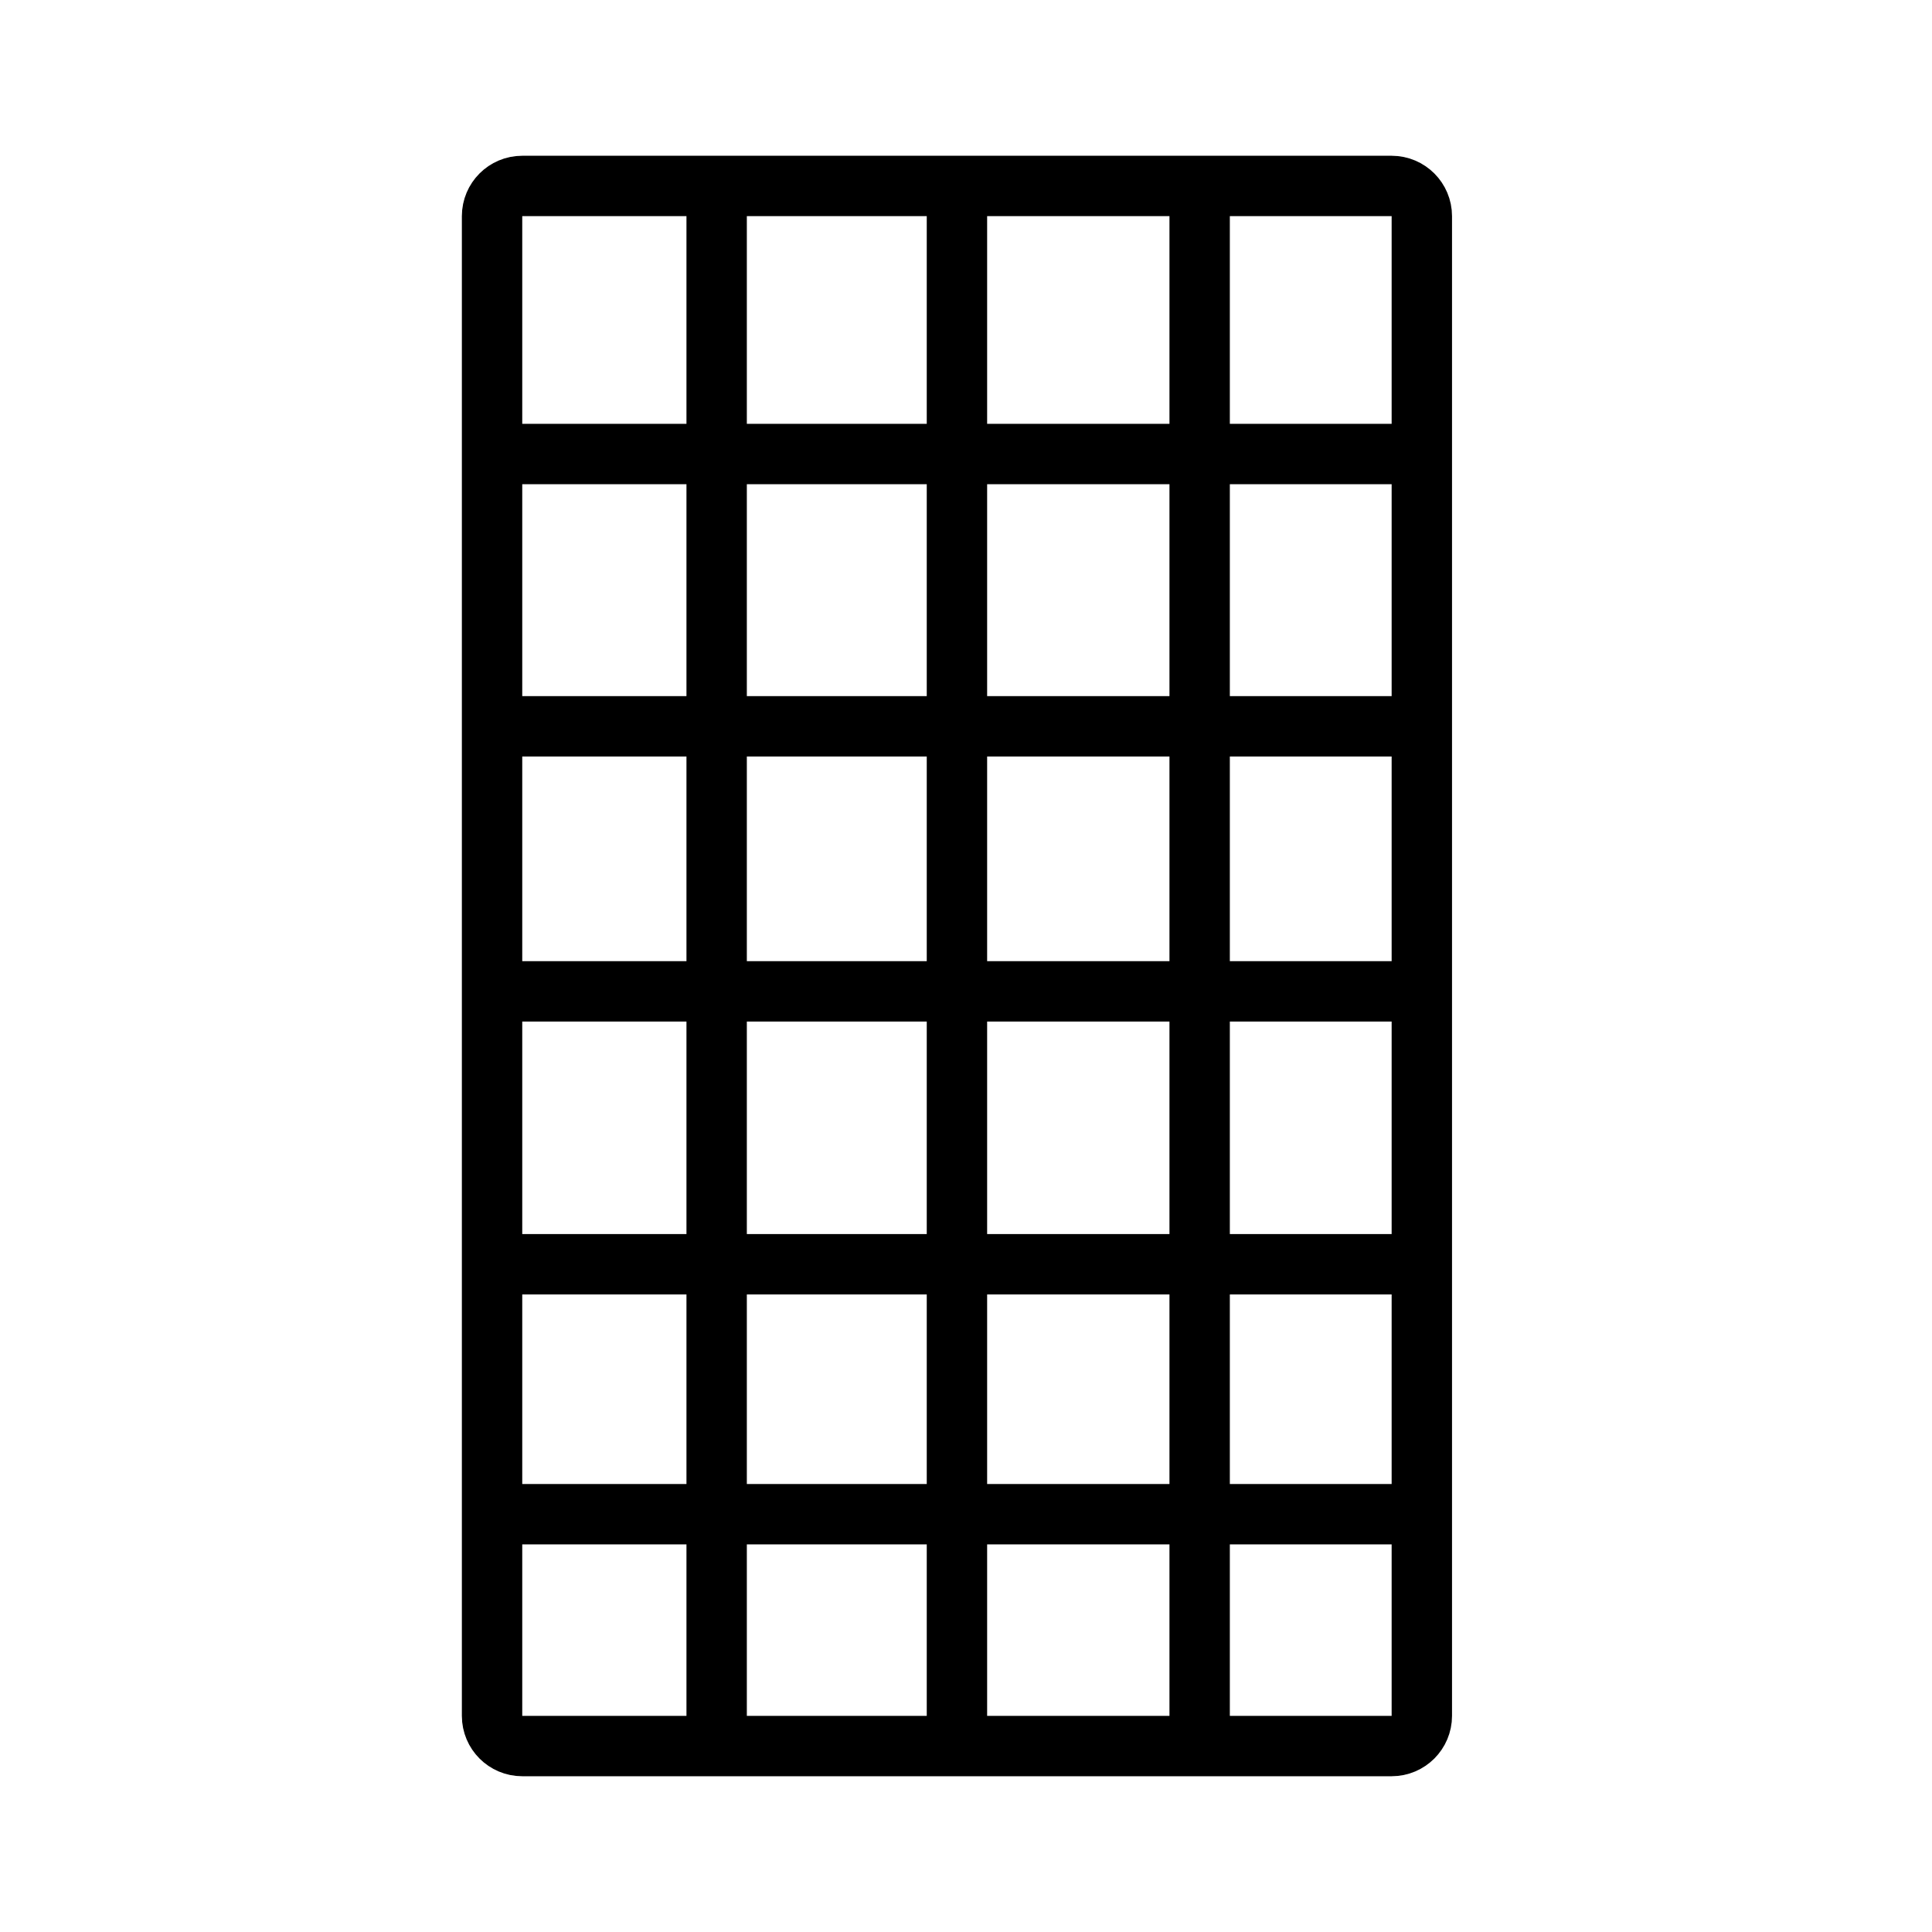
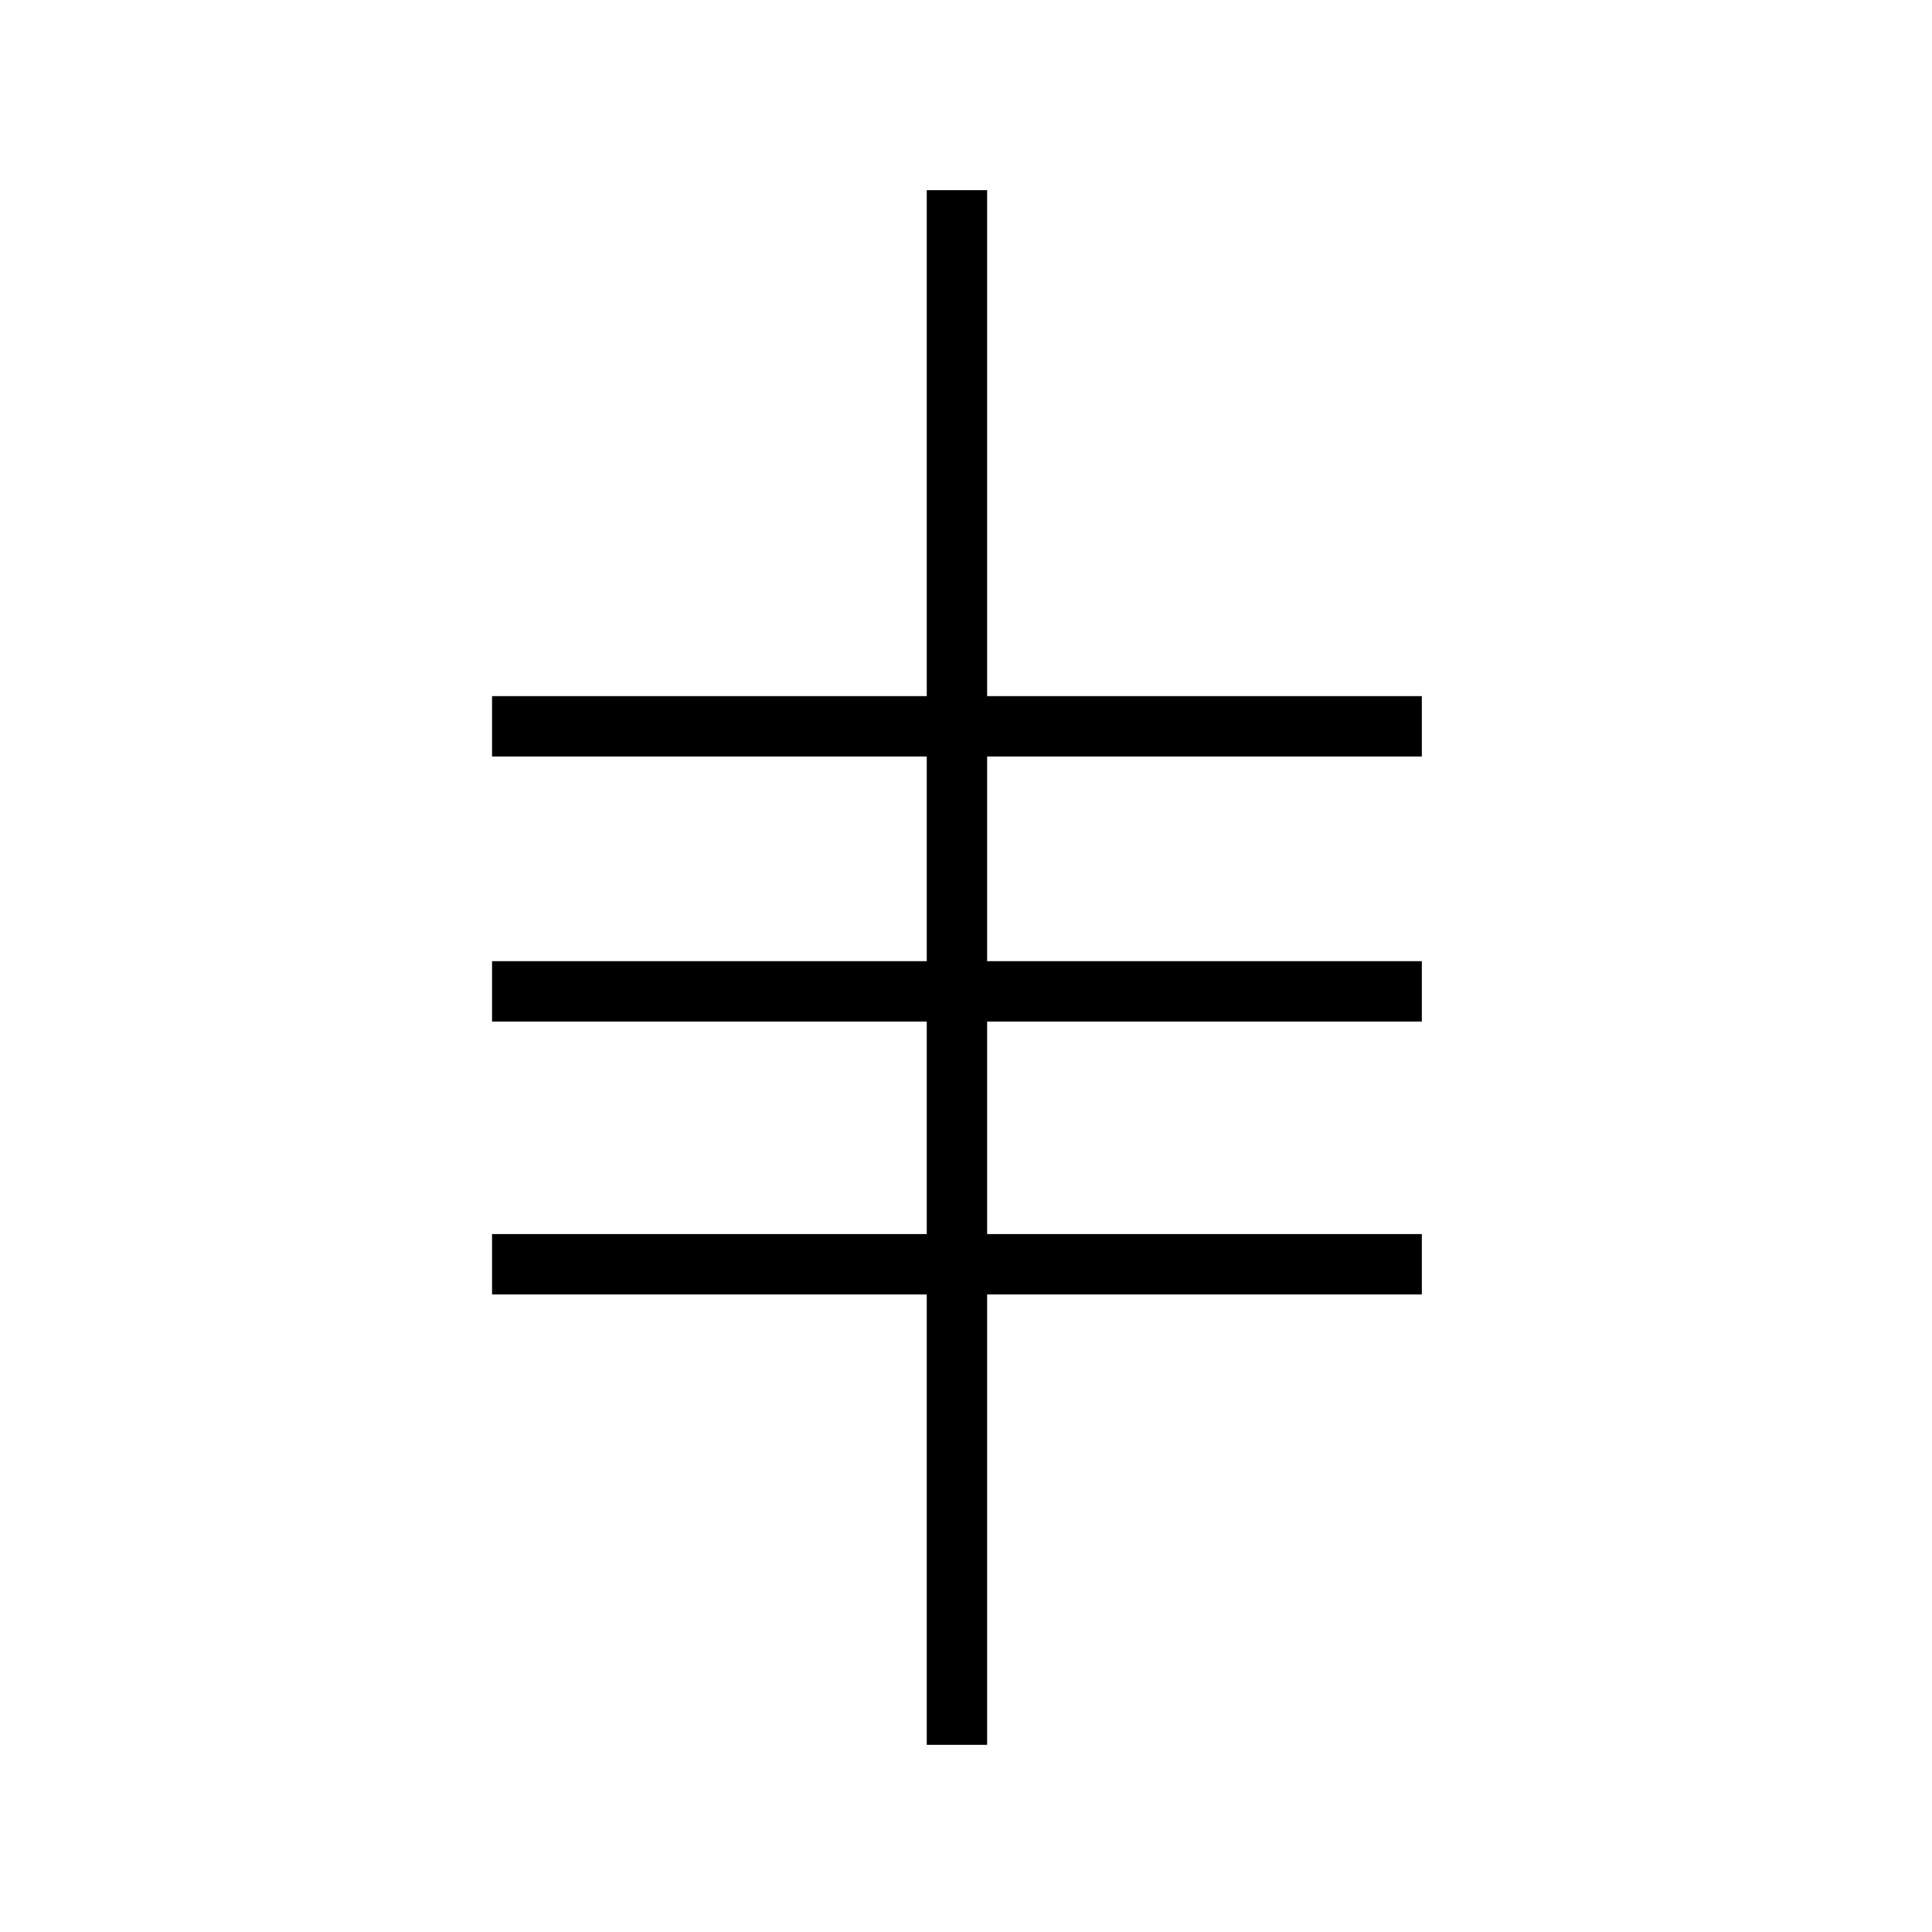
<svg xmlns="http://www.w3.org/2000/svg" width="48" height="48" viewBox="0 0 48 48" fill="none">
-   <path d="M34.575 4.62H12.975C12.56 4.62 12.225 4.956 12.225 5.37V42.63C12.225 43.044 12.56 43.38 12.975 43.38H34.575C34.989 43.38 35.325 43.044 35.325 42.63V5.37C35.325 4.956 34.989 4.62 34.575 4.62Z" stroke="black" stroke-width="1.5" stroke-miterlimit="10" />
-   <path d="M17.805 4.725V43.35" stroke="black" stroke-width="1.5" stroke-miterlimit="10" />
  <path d="M23.775 4.725V43.35" stroke="black" stroke-width="1.5" stroke-miterlimit="10" />
-   <path d="M29.805 4.725V43.35" stroke="black" stroke-width="1.5" stroke-miterlimit="10" />
-   <path d="M12.225 11.28H35.325" stroke="black" stroke-width="1.5" stroke-miterlimit="10" />
  <path d="M12.225 18.045H35.325" stroke="black" stroke-width="1.5" stroke-miterlimit="10" />
  <path d="M12.225 24.63H35.325" stroke="black" stroke-width="1.5" stroke-miterlimit="10" />
  <path d="M12.225 31.41H35.325" stroke="black" stroke-width="1.5" stroke-miterlimit="10" />
-   <path d="M12.225 37.62H35.325" stroke="black" stroke-width="1.5" stroke-miterlimit="10" />
</svg>